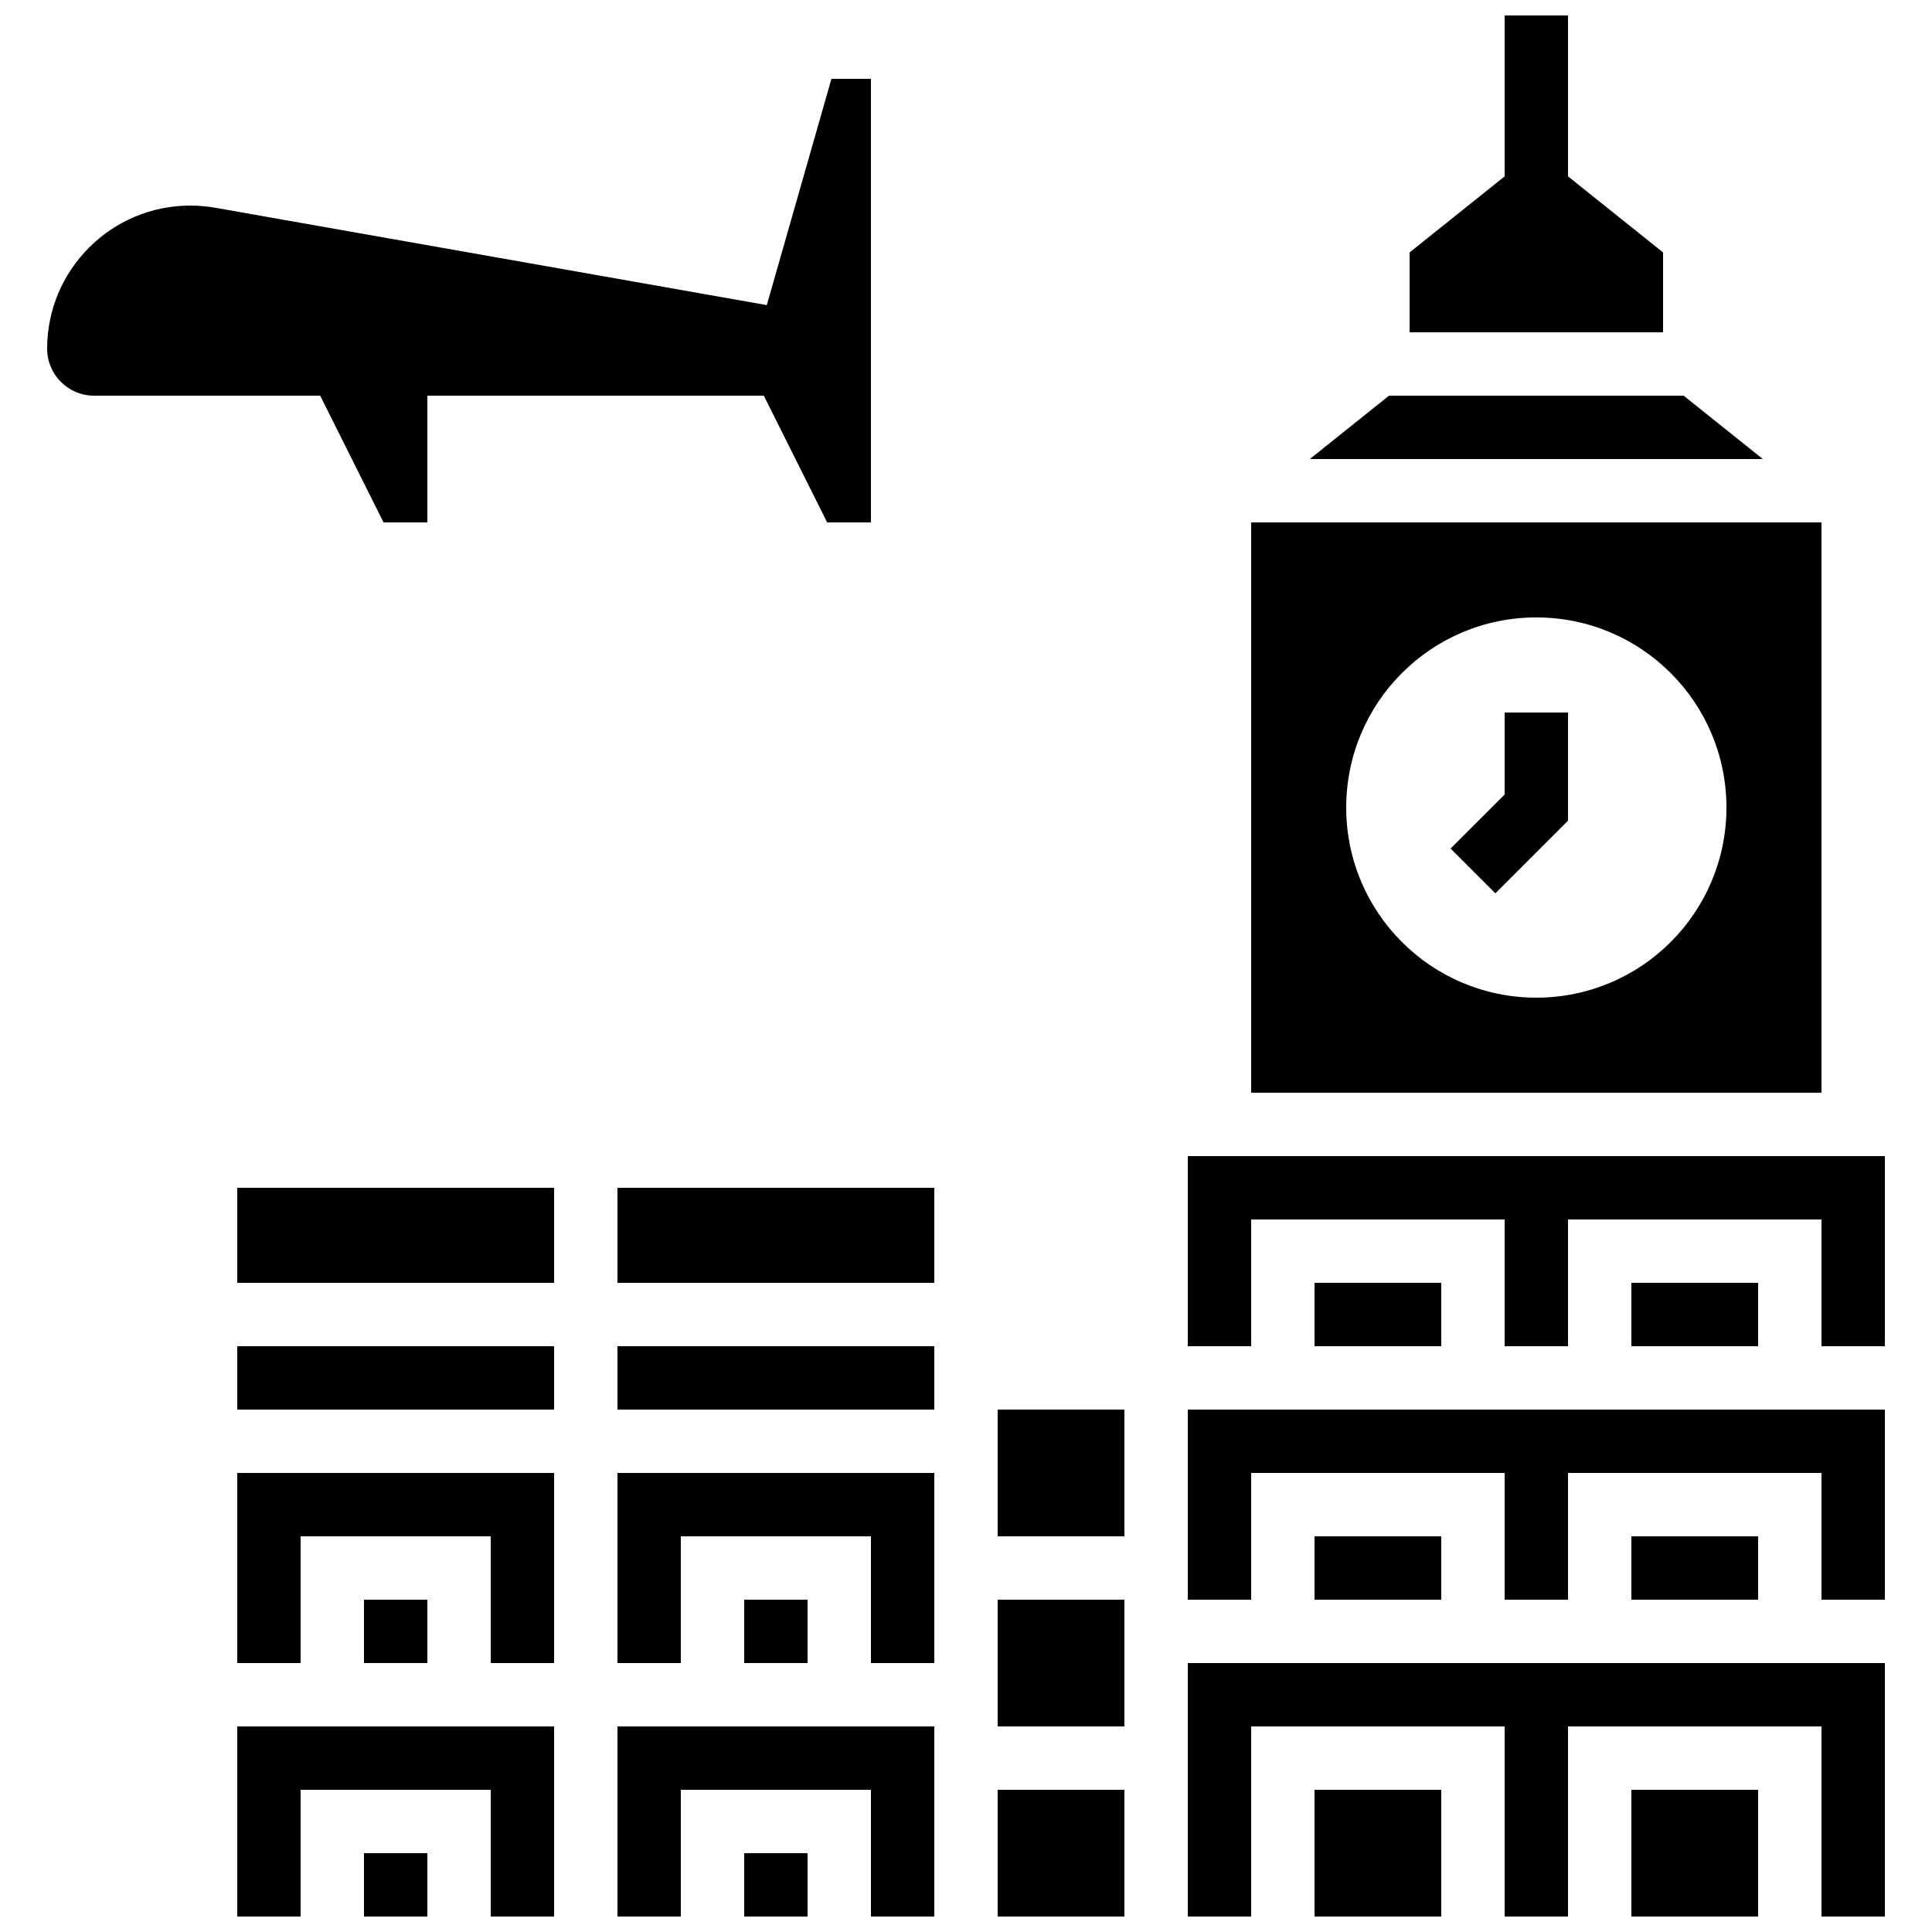
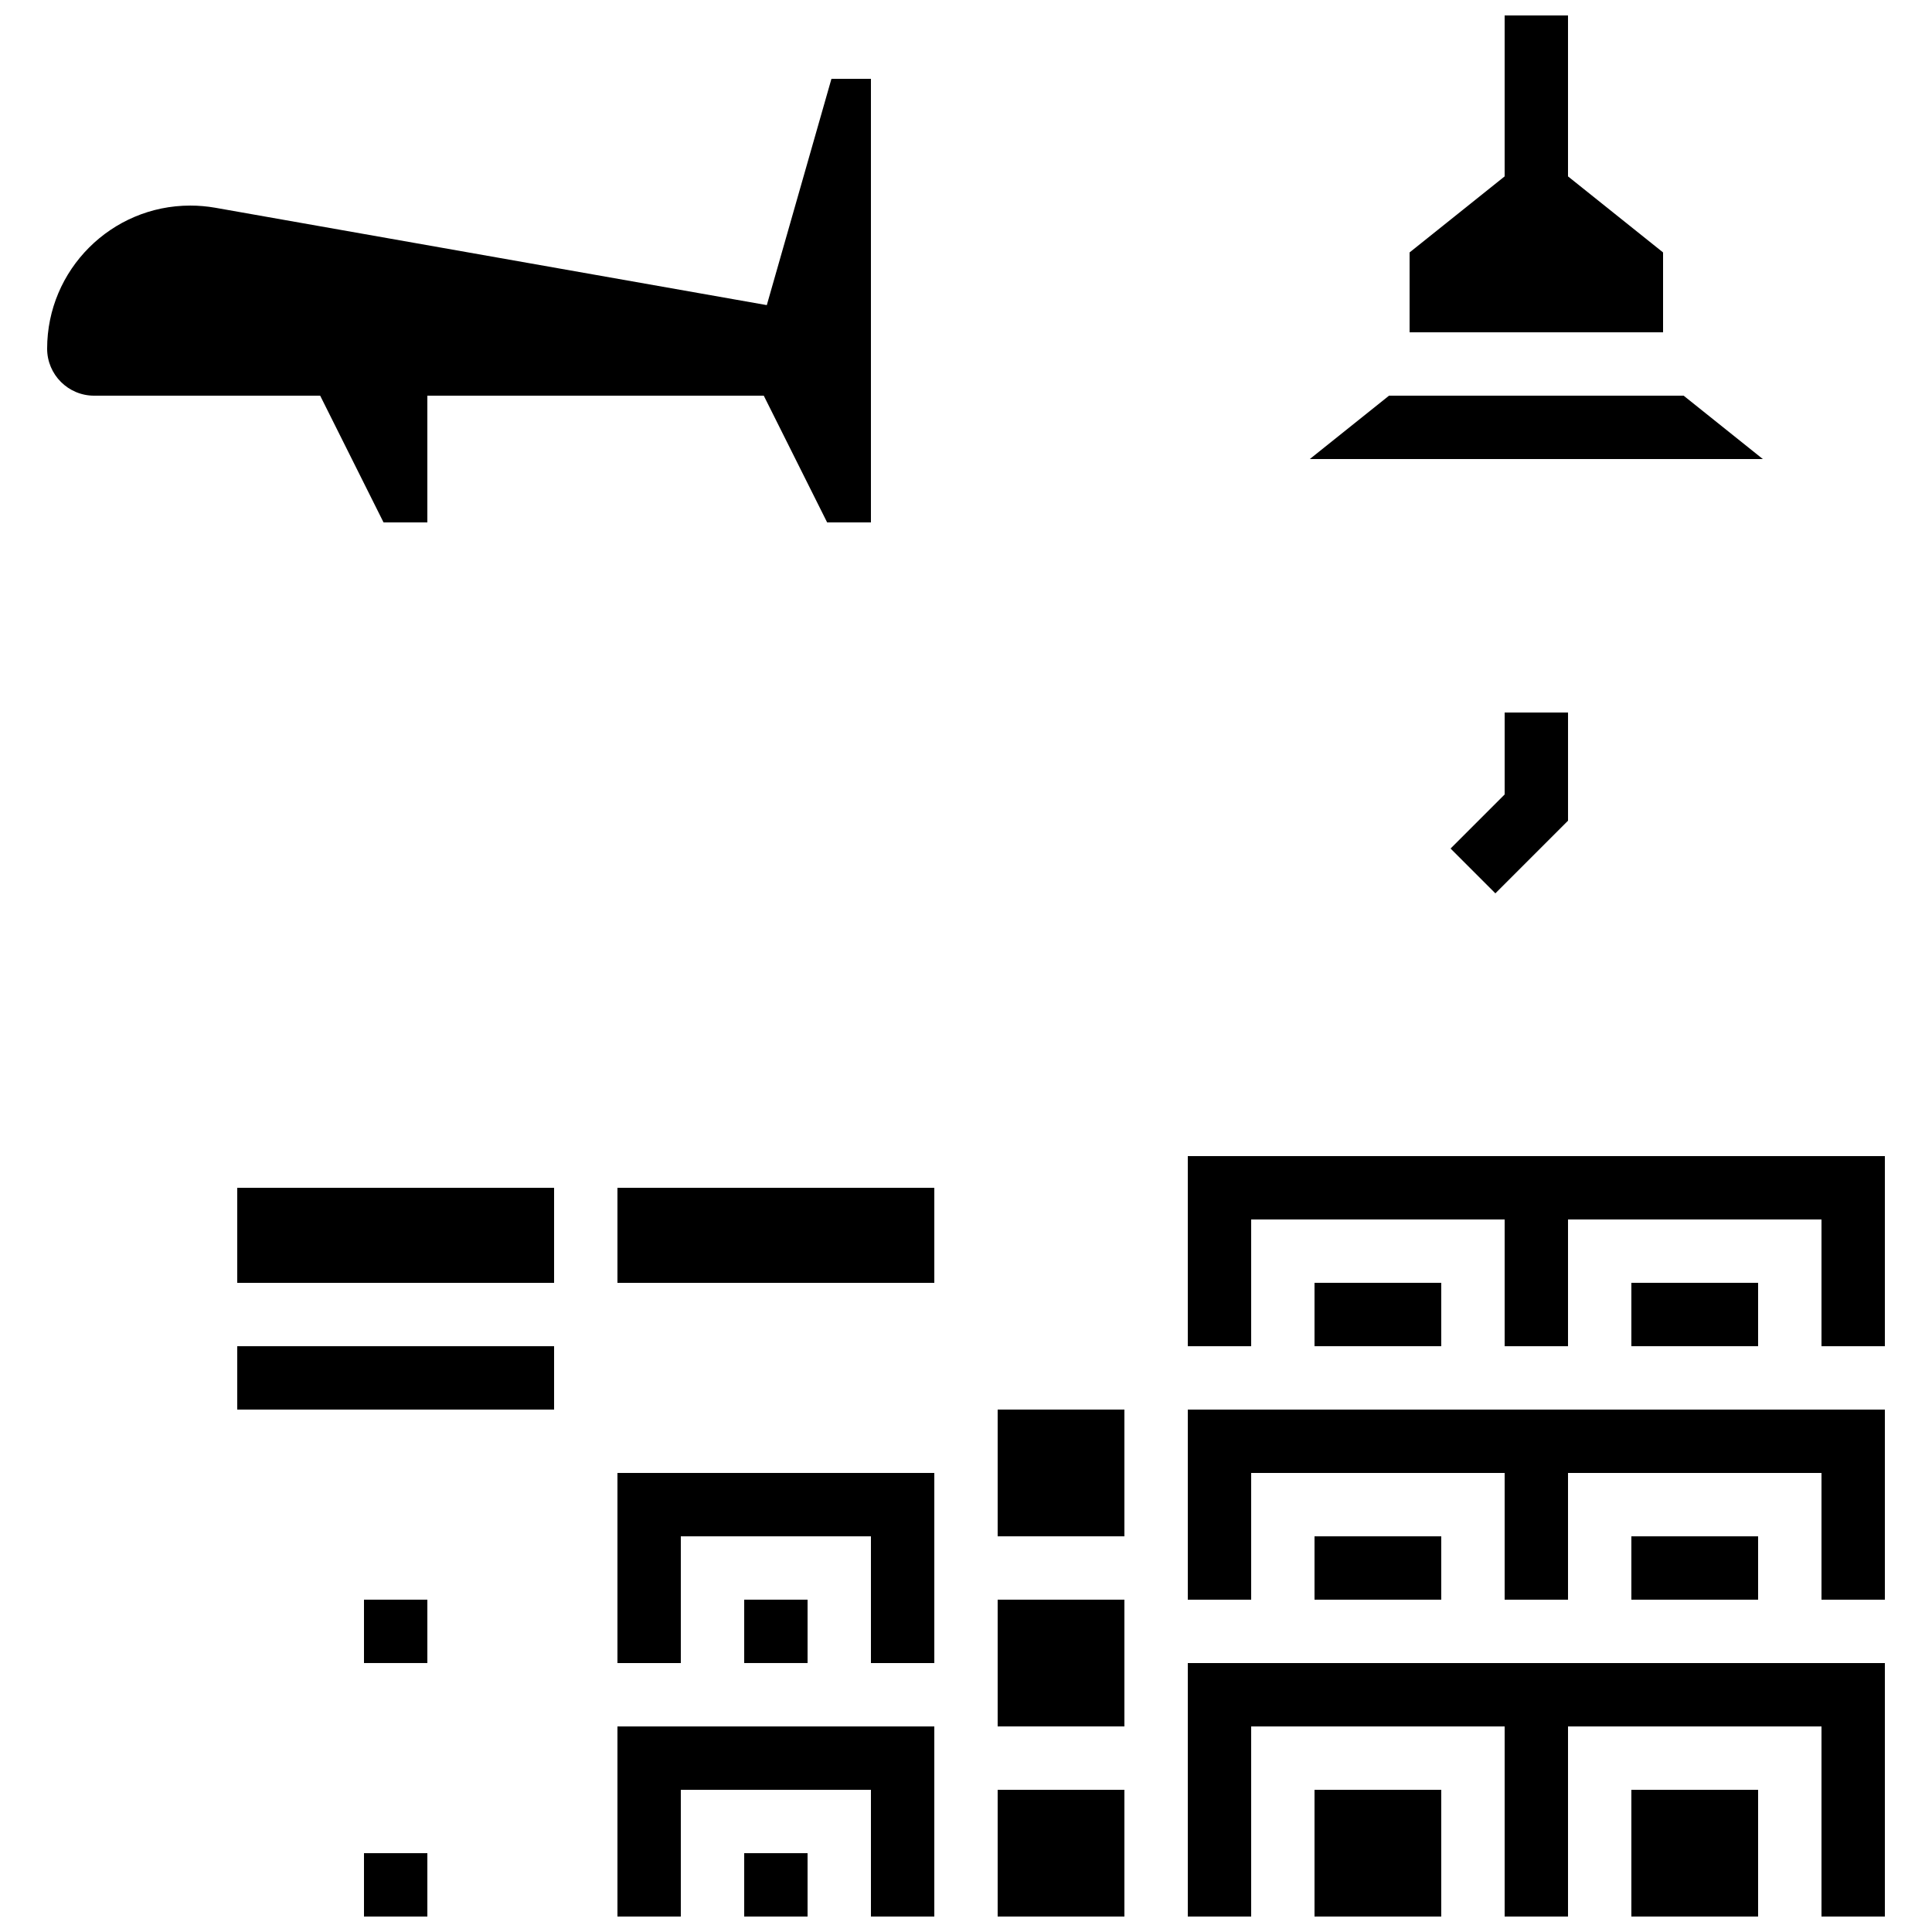
<svg xmlns="http://www.w3.org/2000/svg" width="800px" height="800px" version="1.1" viewBox="144 144 512 512">
  <defs>
    <clipPath id="i">
-       <path d="m206 601h85v50.902h-85z" />
+       <path d="m206 601v50.902h-85z" />
    </clipPath>
    <clipPath id="h">
      <path d="m341 635h18v16.902h-18z" />
    </clipPath>
    <clipPath id="g">
      <path d="m307 601h85v50.902h-85z" />
    </clipPath>
    <clipPath id="f">
      <path d="m517 148.09h68v84.906h-68z" />
    </clipPath>
    <clipPath id="e">
      <path d="m240 635h18v16.902h-18z" />
    </clipPath>
    <clipPath id="d">
      <path d="m458 584h186v67.902h-186z" />
    </clipPath>
    <clipPath id="c">
      <path d="m576 618h34v33.902h-34z" />
    </clipPath>
    <clipPath id="b">
      <path d="m492 618h34v33.902h-34z" />
    </clipPath>
    <clipPath id="a">
      <path d="m408 618h34v33.902h-34z" />
    </clipPath>
  </defs>
  <path d="m364.34 164.89-17.129 59.969-146.2-25.809c-2.176-0.379-4.402-0.57-6.594-0.57-20.914 0-37.926 17.012-37.926 37.926 0 6.871 5.582 12.453 12.449 12.453h59.91l16.793 33.586h11.609v-33.586h89.156l16.793 33.586h11.605v-117.55z" />
-   <path d="m206.87 584.73h16.793v-33.59h50.383v33.59h16.793v-50.383h-83.969z" />
  <g clip-path="url(#i)">
    <path d="m206.87 651.9h16.793v-33.586h50.383v33.586h16.793v-50.379h-83.969z" />
  </g>
  <path d="m206.87 500.76h83.969v16.793h-83.969z" />
  <path d="m240.46 567.93h16.793v16.793h-16.793z" />
  <g clip-path="url(#h)">
    <path d="m341.22 635.11h16.793v16.793h-16.793z" />
  </g>
  <path d="m206.87 458.78h83.969v25.191h-83.969z" />
  <path d="m590.18 248.86h-78.074l-20.992 16.793h120.06z" />
  <g clip-path="url(#g)">
    <path d="m307.63 651.9h16.793v-33.586h50.383v33.586h16.793v-50.379h-83.969z" />
  </g>
-   <path d="m626.71 282.44h-151.14v151.14h151.14zm-75.57 125.95c-27.828 0-50.383-22.555-50.383-50.383s22.555-50.383 50.383-50.383 50.383 22.555 50.383 50.383-22.555 50.383-50.383 50.383z" />
  <g clip-path="url(#f)">
    <path d="m584.73 210.9-25.191-20.152v-42.656h-16.793v42.656l-25.191 20.152v21.16h67.176z" />
  </g>
  <g clip-path="url(#e)">
    <path d="m240.46 635.11h16.793v16.793h-16.793z" />
  </g>
  <path d="m576.33 483.96h33.586v16.793h-33.586z" />
  <path d="m458.78 450.38v50.383h16.793v-33.59h67.176v33.59h16.793v-33.59h67.172v33.59h16.797v-50.383z" />
  <path d="m492.36 483.96h33.586v16.793h-33.586z" />
  <g clip-path="url(#d)">
    <path d="m458.78 651.9h16.793v-50.379h67.176v50.379h16.793v-50.379h67.172v50.379h16.797v-67.172h-184.73z" />
  </g>
  <g clip-path="url(#c)">
    <path d="m576.33 618.32h33.586v33.586h-33.586z" />
  </g>
  <path d="m492.36 551.14h33.586v16.793h-33.586z" />
  <path d="m576.33 551.14h33.586v16.793h-33.586z" />
  <path d="m458.78 567.93h16.793v-33.586h67.176v33.586h16.793v-33.586h67.172v33.586h16.797v-50.379h-184.73z" />
  <g clip-path="url(#b)">
    <path d="m492.36 618.32h33.586v33.586h-33.586z" />
  </g>
-   <path d="m307.63 500.76h83.969v16.793h-83.969z" />
  <path d="m341.22 567.93h16.793v16.793h-16.793z" />
  <path d="m408.39 517.55h33.586v33.586h-33.586z" />
  <path d="m307.63 584.73h16.793v-33.59h50.383v33.59h16.793v-50.383h-83.969z" />
  <path d="m307.63 458.78h83.969v25.191h-83.969z" />
  <path d="m408.39 567.93h33.586v33.586h-33.586z" />
  <g clip-path="url(#a)">
    <path d="m408.39 618.32h33.586v33.586h-33.586z" />
  </g>
  <path d="m542.75 354.54-14.336 14.332 11.875 11.875 19.254-19.254v-28.668h-16.793z" />
</svg>